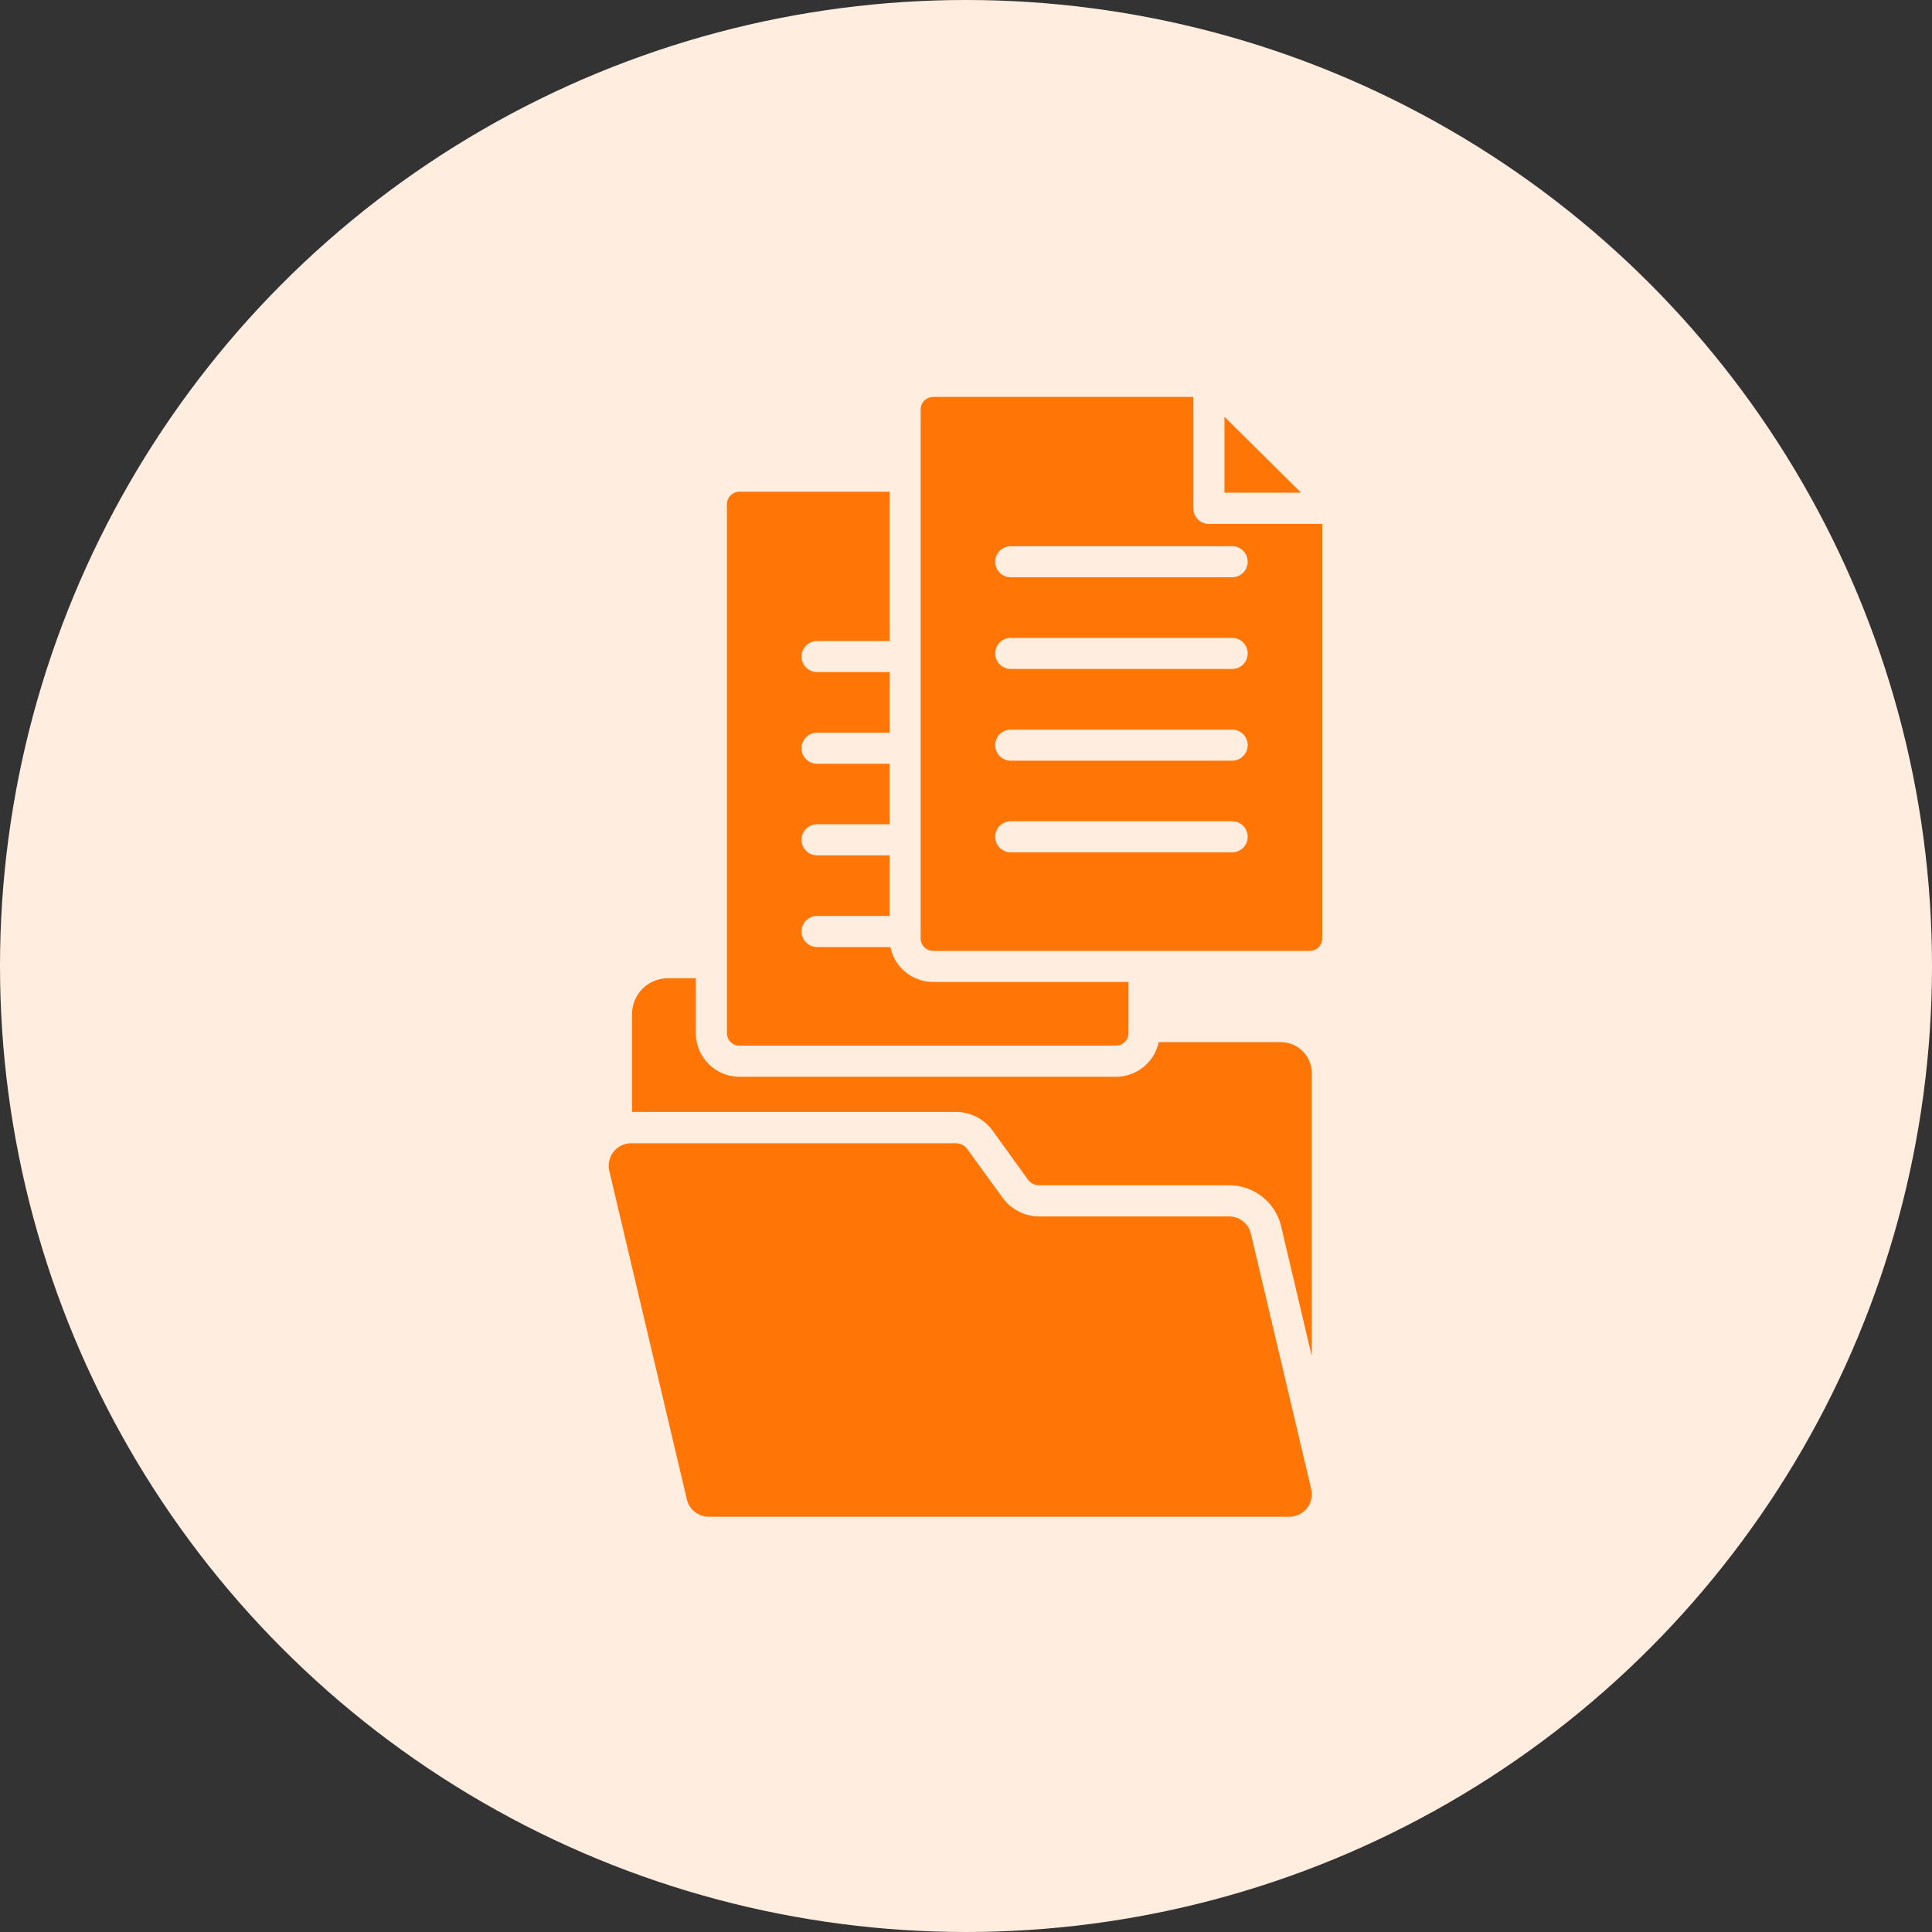
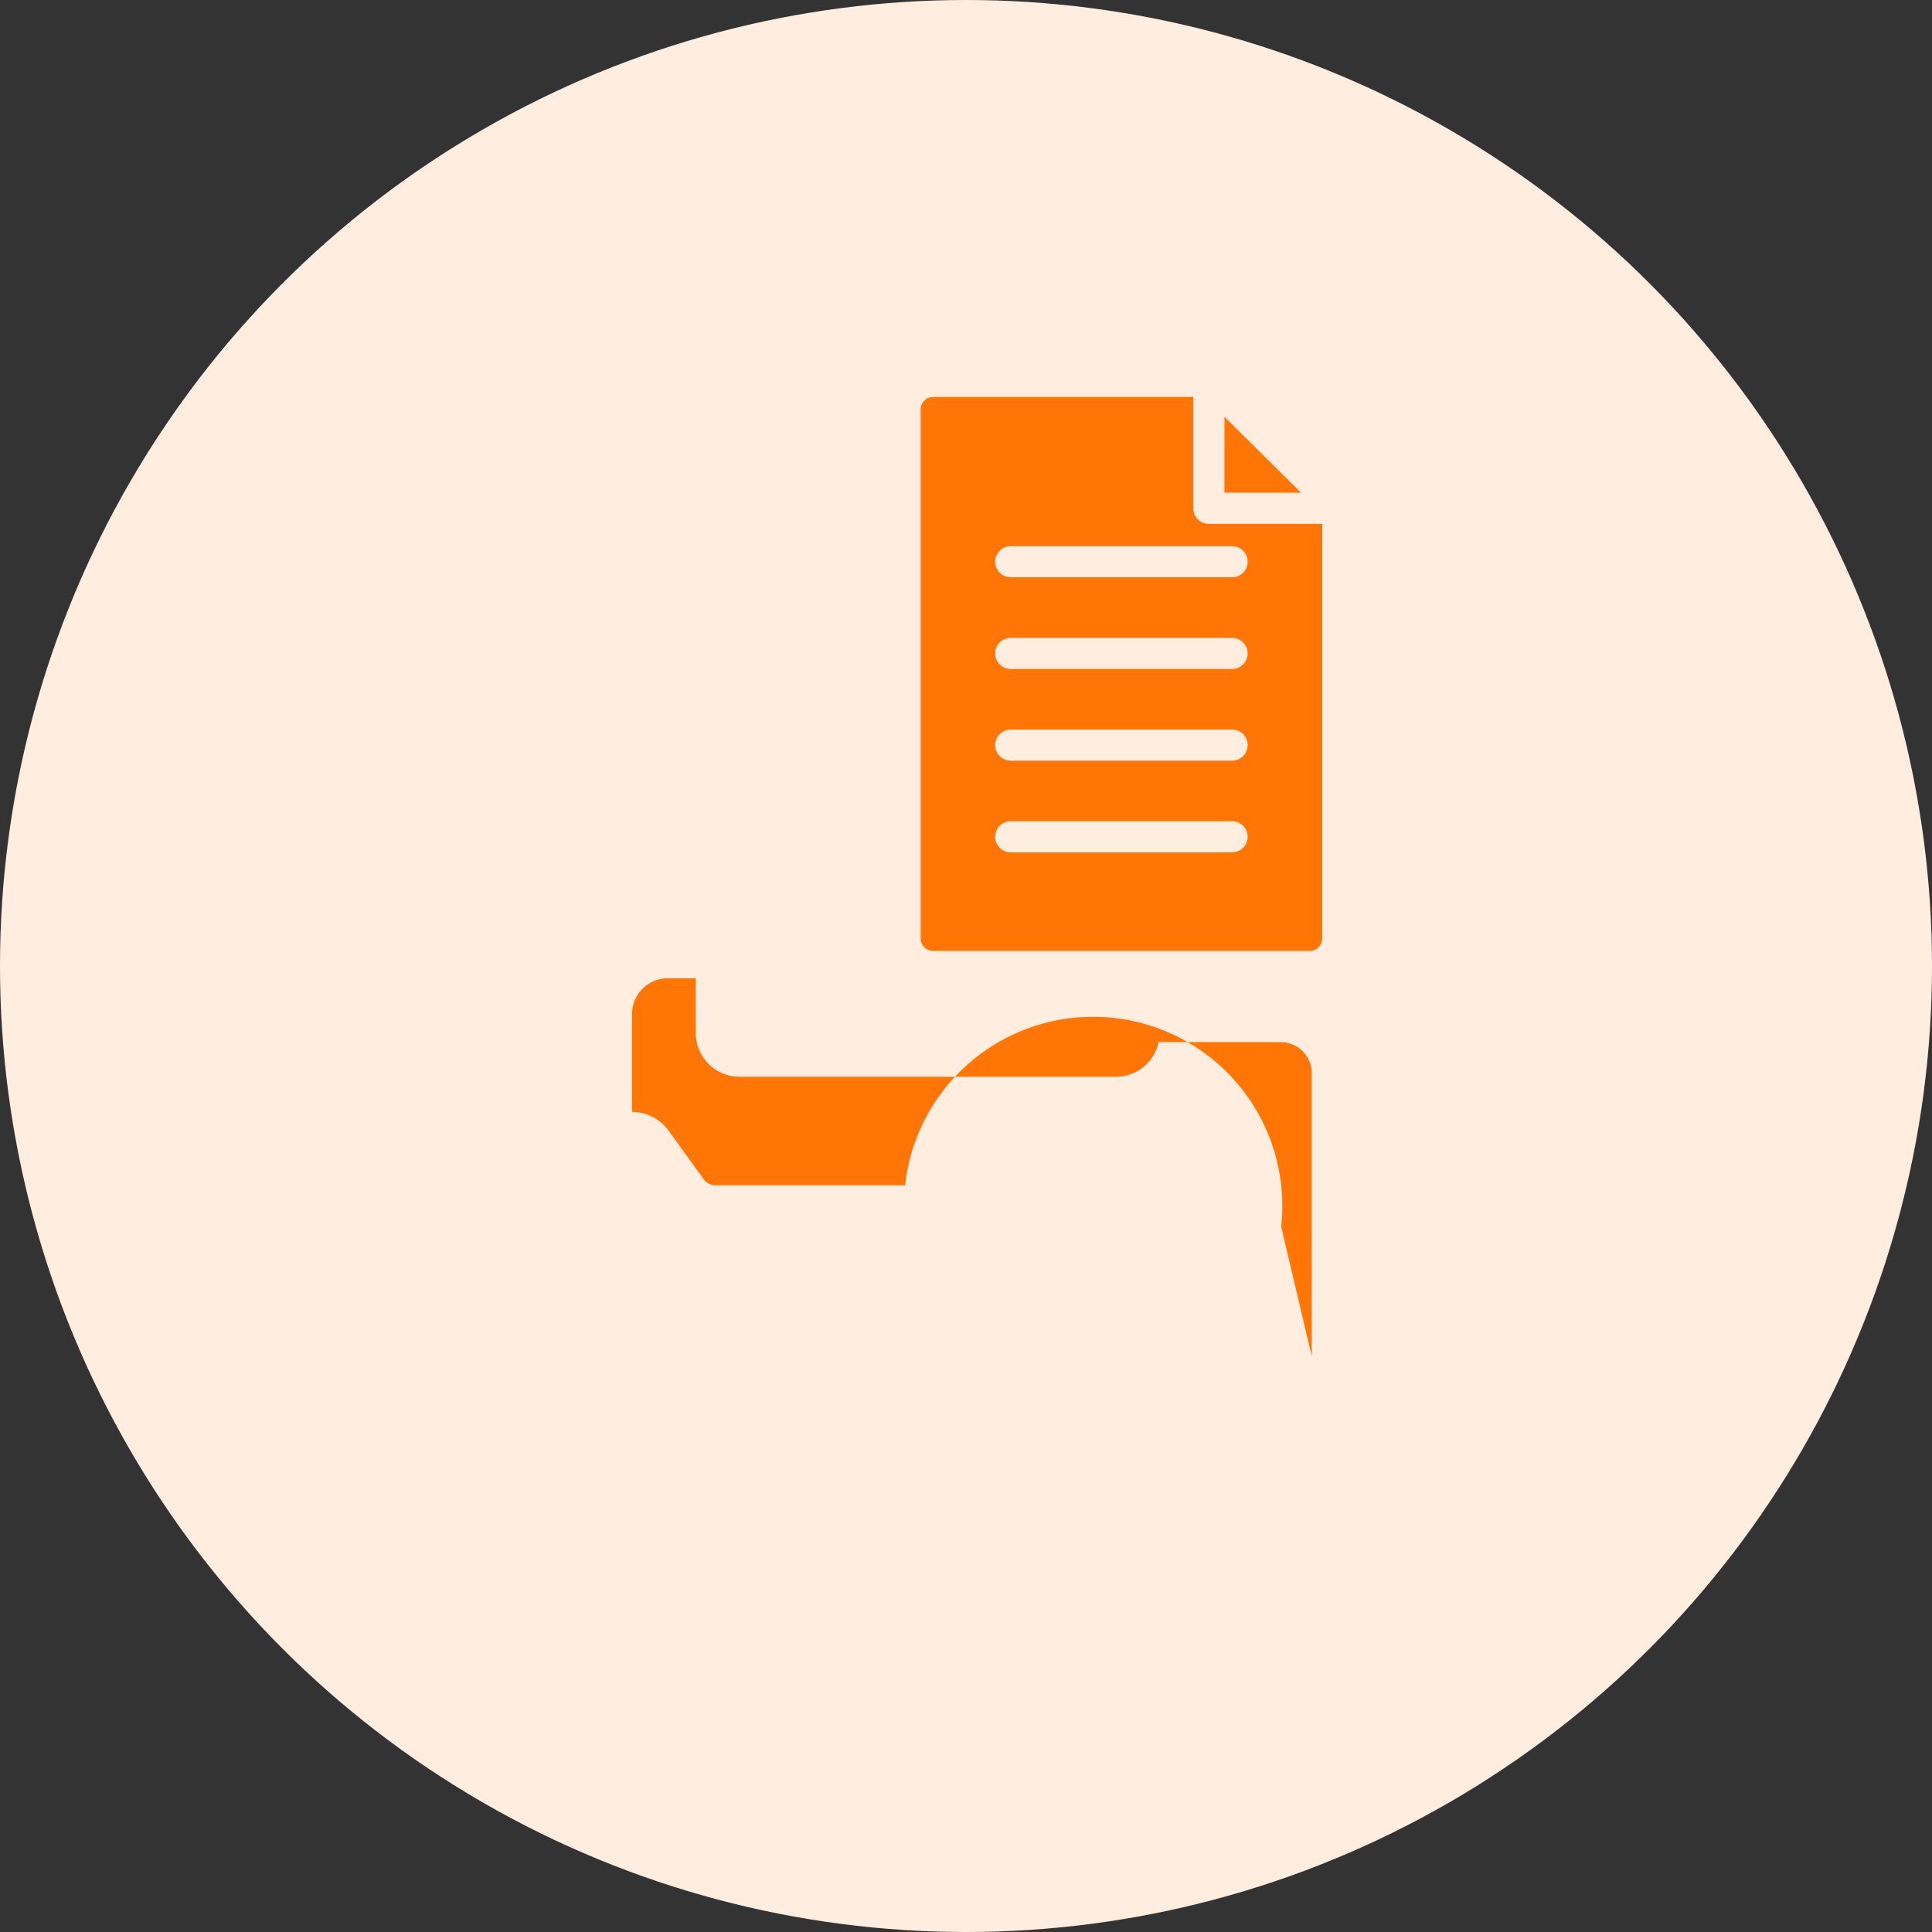
<svg xmlns="http://www.w3.org/2000/svg" width="73" height="73" viewBox="0 0 73 73">
  <rect x="0" y="0" width="73" height="73" fill="#333333" stroke="none" />
  <g id="Group_13770" data-name="Group 13770" transform="translate(-936 -3347)">
    <circle id="Ellipse_1976" data-name="Ellipse 1976" cx="36.5" cy="36.5" r="36.5" transform="translate(936 3347)" fill="#ffeddf" />
    <g id="Group_13769" data-name="Group 13769" transform="translate(-2646.435 -2263)">
-       <path id="Path_18223" data-name="Path 18223" d="M47.7,67.3a.848.848,0,0,0-.829-.656H39.7a1.709,1.709,0,0,1-1.382-.706L36.983,64.1a.532.532,0,0,0-.428-.22H24.286a.851.851,0,0,0-.829,1.047l2.93,12.408a.849.849,0,0,0,.831.656H49.149a.851.851,0,0,0,.829-1.047Z" transform="translate(3582 5589.318)" fill="#ff7607" />
-       <path id="Path_18224" data-name="Path 18224" d="M49.692,54.01H45.071a1.652,1.652,0,0,1-1.614,1.31H29.232A1.654,1.654,0,0,1,27.58,53.67V51.6H26.522a1.35,1.35,0,0,0-1.35,1.35v3.7H37.413a1.709,1.709,0,0,1,1.382.706l1.33,1.844a.532.532,0,0,0,.428.22h7.178A2.018,2.018,0,0,1,49.7,60.986l1.154,4.889v-10.7a1.168,1.168,0,0,0-1.166-1.162Z" transform="translate(3581.145 5595.365)" fill="#ff7607" />
-       <path id="Path_18225" data-name="Path 18225" d="M32.712,36.3H46.937a.475.475,0,0,0,.474-.476l0-1.929H40.031a1.65,1.65,0,0,1-1.616-1.32H35.644a.587.587,0,1,1,0-1.174h2.738v-2.29H35.644a.587.587,0,1,1,0-1.174h2.738V25.65H35.644a.587.587,0,1,1,0-1.174h2.738v-2.29H35.644a.587.587,0,1,1,0-1.174h2.738V15.371h-5.67a.475.475,0,0,0-.474.474V35.828a.474.474,0,0,0,.474.474Z" transform="translate(3577.664 5613.208)" fill="#ff7607" />
+       <path id="Path_18224" data-name="Path 18224" d="M49.692,54.01H45.071a1.652,1.652,0,0,1-1.614,1.31H29.232A1.654,1.654,0,0,1,27.58,53.67V51.6H26.522a1.35,1.35,0,0,0-1.35,1.35v3.7a1.709,1.709,0,0,1,1.382.706l1.33,1.844a.532.532,0,0,0,.428.22h7.178A2.018,2.018,0,0,1,49.7,60.986l1.154,4.889v-10.7a1.168,1.168,0,0,0-1.166-1.162Z" transform="translate(3581.145 5595.365)" fill="#ff7607" />
      <path id="Path_18226" data-name="Path 18226" d="M69.281,9.8v2.865h2.892Z" transform="translate(3559.42 5615.95)" fill="#ff7607" />
      <path id="Path_18227" data-name="Path 18227" d="M57.551,13.112a.585.585,0,0,1-.587-.587V8.317H47.134a.475.475,0,0,0-.474.474V28.773a.475.475,0,0,0,.474.474H61.361a.475.475,0,0,0,.474-.474l0-15.661Zm.878,12.41H50.064a.587.587,0,0,1,0-1.174H58.43a.587.587,0,0,1,0,1.174Zm0-3.463H50.064a.587.587,0,0,1,0-1.174H58.43a.587.587,0,0,1,0,1.174Zm0-3.465H50.064a.587.587,0,0,1,0-1.174H58.43a.587.587,0,0,1,0,1.174Zm0-3.465H50.064a.587.587,0,0,1,0-1.174H58.43a.587.587,0,0,1,0,1.174Z" transform="translate(3570.561 5616.683)" fill="#ff7607" />
    </g>
  </g>
</svg>